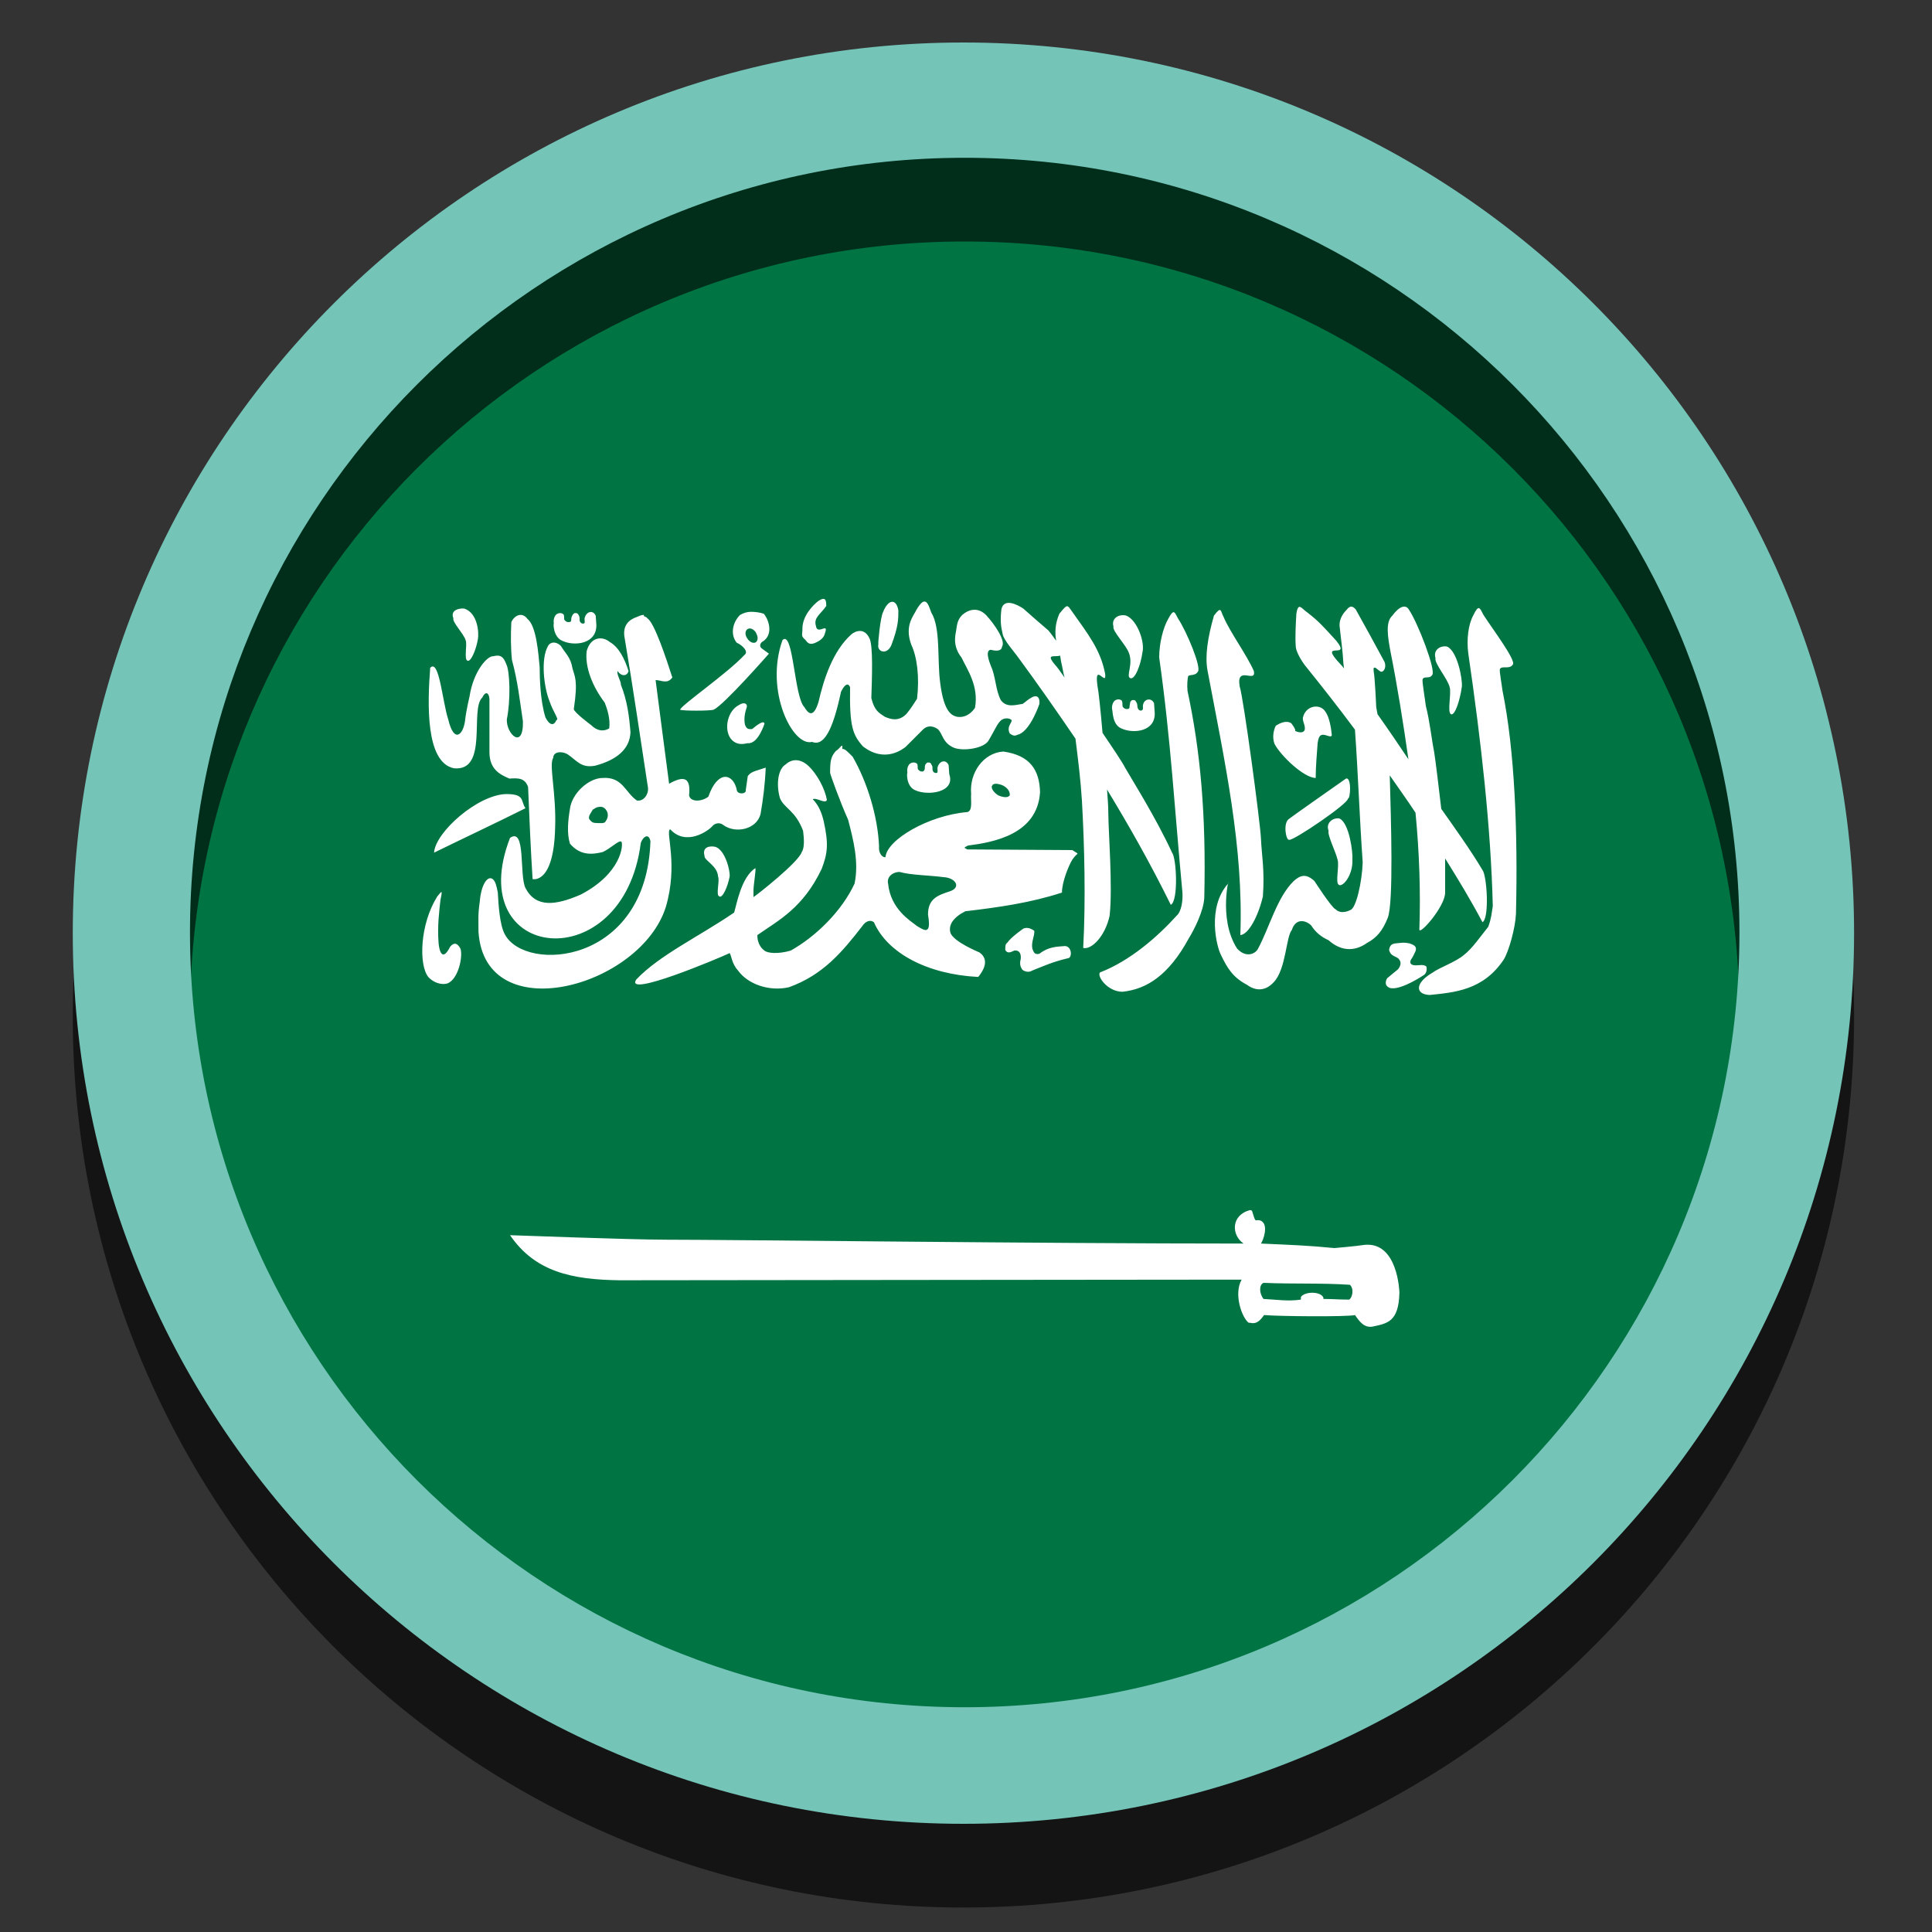
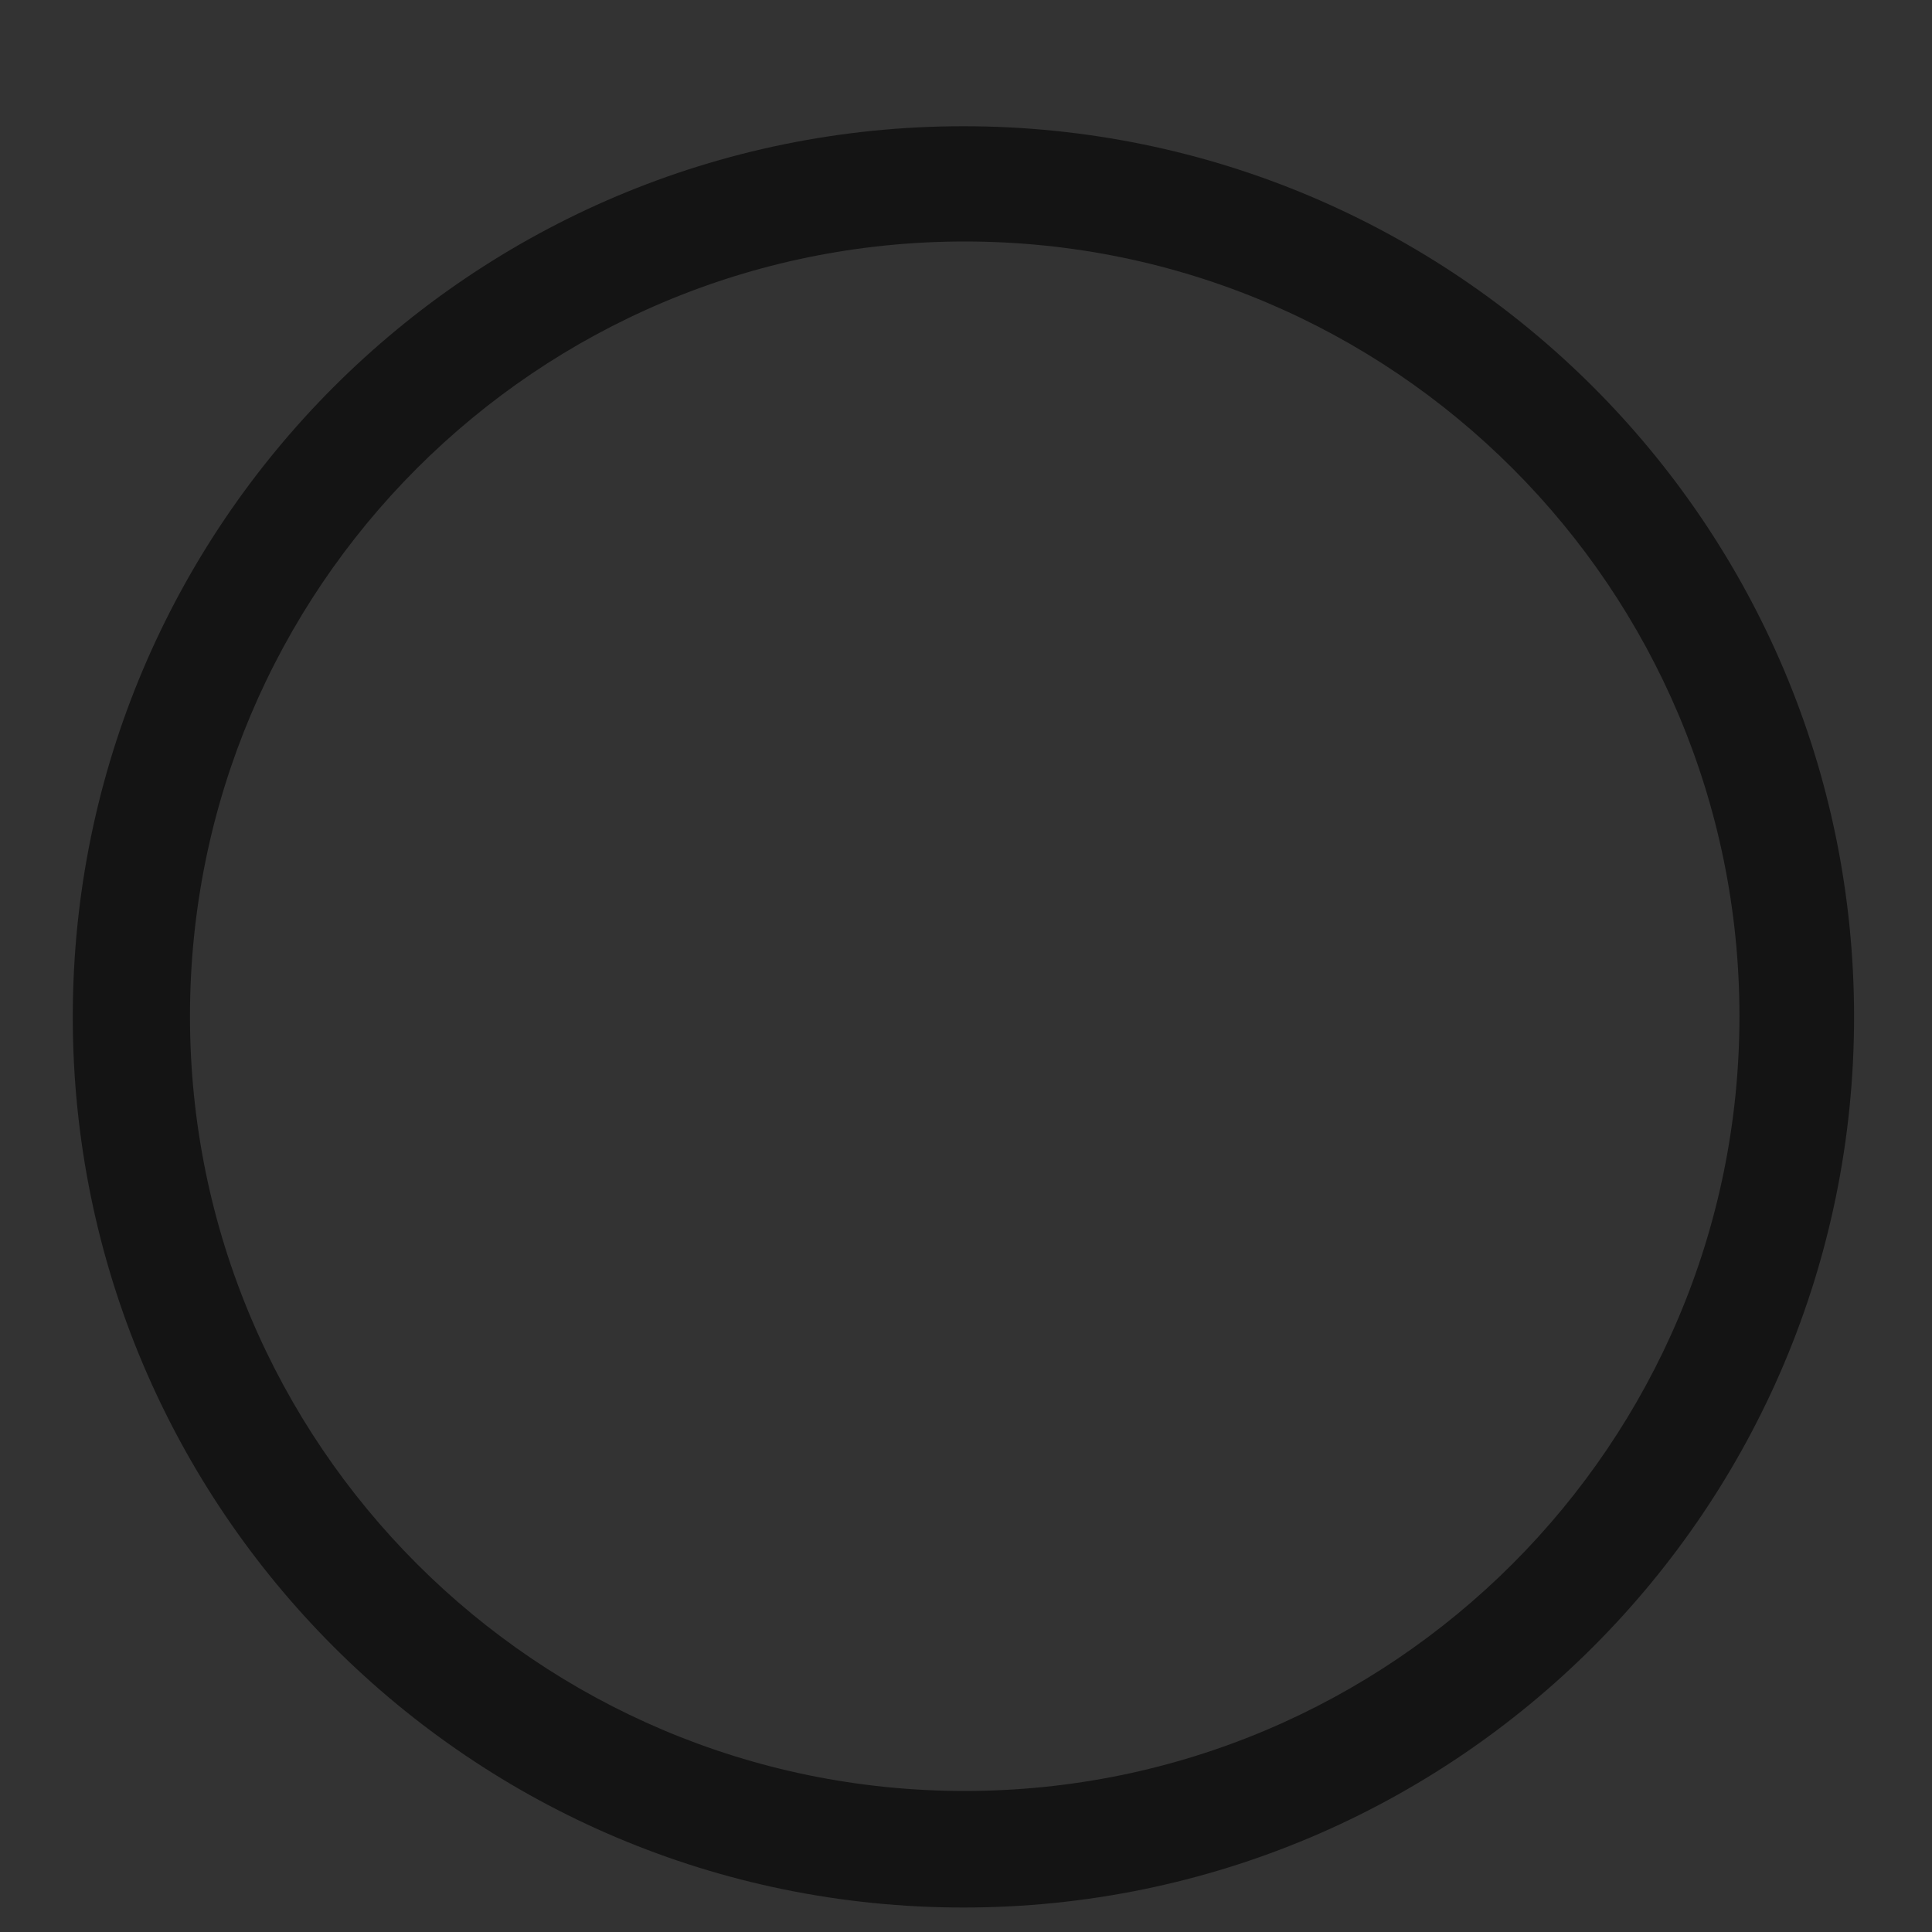
<svg xmlns="http://www.w3.org/2000/svg" version="1.1" id="CERCHIO_BIANCO" x="0px" y="0px" viewBox="0 0 300 300" style="enable-background:new 0 0 300 300;" xml:space="preserve">
  <rect x="0" y="0" width="300" height="300" fill="#333333" stroke="none" />
  <style type="text/css">
	.st0{fill-rule:evenodd;clip-rule:evenodd;fill:#007443;}
	.st1{fill:#FFFFFF;}
	.st2{opacity:0.6;}
    .st3{fill:#74C4B8;}
</style>
  <g>
    <g>
      <g>
-         <ellipse transform="matrix(0.707 -0.707 0.707 0.707 -58.903 148.309)" class="st0" cx="149.6" cy="145.3" rx="127.5" ry="127.5" />
-       </g>
+         </g>
    </g>
    <g>
      <g>
        <g>
          <g>
-             <path class="st1" d="M66.8,103.7c-0.4,5.3-0.8,14.7,3.7,15.6c5.4,0.5,2.4-9.2,4.4-11c0.4-0.9,1-0.9,1.1,0.2v8.3       c0,2.7,1.7,3.5,3.1,4.1c1.4-0.1,2.4-0.1,2.9,1.3c0.2,4.8,0.4,9.6,0.7,14.3c0,0,3.3,0.9,3.5-8c0.2-5.3-1-9.8-0.3-10.8       c0-1,1.3-1.1,2.2-0.6c1.5,1,2.1,2.2,4.3,1.8c3.4-0.9,5.4-2.6,5.5-5.2c-0.2-2.5-0.5-4.9-1.5-7.4c0.1-0.4-0.7-1.6-0.5-2.1       c0.6,0.9,1.5,0.8,1.7,0c-0.6-1.9-1.5-3.7-2.9-4.5c-1.2-1-3-0.8-3.6,1.4c-0.3,2.5,0.9,5.5,2.8,8c0.4,1,0.9,2.6,0.7,4       c-1,0.6-2,0.3-2.8-0.5c0,0-2.7-2-2.7-2.5c0.7-4.6,0.1-5.1-0.2-6.3c-0.3-1.8-1.1-2.3-1.8-3.5c-0.7-0.7-1.6-0.7-2,0       c-1.2,2.1-0.6,6.5,0.2,8.5c0.6,1.8,1.6,3,1.1,3c-0.4,1-1.1,0.8-1.7-0.4c-0.8-2.5-0.9-6.1-0.9-7.8c-0.2-2.1-0.5-6.4-1.9-7.5       c-0.8-1.1-2-0.6-2.5,0.5c-0.1,2-0.1,4,0.1,5.9c0.9,3.3,1.2,6.2,1.7,9.5c0.1,4.5-2.6,2-2.5-0.3c0.6-2.9,0.5-7.5-0.1-8.6       c-0.4-1.1-0.9-1.5-2-1.2c-0.9-0.1-3.1,2.3-3.7,6.3c0,0-0.5,2-0.7,3.8c-0.3,2.1-1.7,3.5-2.6-0.3C68.7,109,68.2,102.2,66.8,103.7       L66.8,103.7z M217.1,148.8c0.4,0.4,0.6,0.9,0,1.7c-0.6,0.5-1,0.8-1.7,1.4c-0.3,0.5-0.4,1.2,0.4,1.5c1.6,0.5,5.3-2,5.3-2       c0.6-0.4,0.4-1.3,0.4-1.3c-0.4-0.4-1.1-0.2-1.7-0.2c-0.3,0-1.1-0.1-0.7-0.9c0.3-0.4,0.4-0.7,0.7-1.3c0.2-0.6,0-0.9-0.9-1.2       c-0.9-0.2-1.3-0.1-2.3,0c-0.6,0.1-0.8,0.4-0.9,1C215.9,148.4,216.5,148.4,217.1,148.8L217.1,148.8z M156.4,146.4       c0.6-0.9,2.5-2.2,2.5-2.2c0.9-0.4,1.7,0.4,1.7,0.3c0.1,0.8-0.5,1.7-0.3,2.8c0.2,0.5,0.3,1,1.1,0.8c1.4-1.1,2.7-1.1,4-1.2       c1.1,0.1,1.1,1.9,0.4,1.9c-2.5,0.6-3.7,1.2-5.5,1.9c-0.8,0.5-1.6-0.1-1.6-0.2c0-0.1-0.5-0.5-0.2-1.6c0.1-0.9-0.3-1.4-1-1.3       c-0.6,0.3-1.1,0.5-1.4-0.1C156.1,146.9,156.1,146.6,156.4,146.4L156.4,146.4z M208,127.1c1.5,0.7,2.1,5.2,2,6.4       c0.1,2.4-1.5,4.3-2.1,3.9c-0.6-0.3,0.1-2.9-0.2-3.9c-0.3-1.3-1.6-3.8-1.4-4.5C205.8,127.7,207.1,126.9,208,127.1L208,127.1z        M200.1,127.2c0.2-0.2,8.9-6.3,8.9-6.3c0.9-0.3,0.7,3.2,0.3,3.1c0.2,0.7-8.5,6.6-9.1,6.4C199.7,130.6,199.2,127.9,200.1,127.2       L200.1,127.2z M137.1,95.1c-0.4,0.8-0.8,4.9-0.7,4.9c-0.3,1.2,1.3,1.8,2,0.2c1.1-2.9,1.1-4.1,1.1-5.4       C139.2,92.9,137.9,93,137.1,95.1L137.1,95.1z M127.1,93.3c-0.8,0.6-2.5,2.3-2.5,4.3c0,1.1-0.3,1.1,0.5,1.8       c0.5,0.8,1.1,0.7,2.1,0.1c0.6-0.4,0.8-0.7,1-1.5c0.3-1.2-1.3,0.6-1.5-0.8c-0.4-1.3,0.7-1.8,1.6-3.1       C128.3,93.2,128.2,92.6,127.1,93.3L127.1,93.3z M114.7,109.5c-1.7,0.9-2.3,3.6-1.3,5.1c1,1.4,2.5,0.8,2.7,0.8       c1.6,0.2,2.6-3,2.6-3s0.1-0.9-1.9,0.8c-0.8,0.1-0.9-0.2-1.1-0.6c-0.2-0.8-0.1-1.7,0.2-2.6C116.2,109.3,115.6,108.9,114.7,109.5       L114.7,109.5z M72.1,94.5c2.1,0.7,2.3,3.8,2.1,4.8c-0.3,1.7-1.1,3.5-1.6,3.3c-0.6-0.2,0-2.5-0.3-3.2c-0.3-1-2.1-2.8-1.9-3.4       C69.9,94.8,71.2,94.4,72.1,94.5L72.1,94.5z M111.1,131.5c1.5,0.5,2.3,3.7,2.2,4.6c-0.3,1.6-1.1,3.4-1.6,3.1       c-0.6-0.2,0.1-2.4-0.2-3.1c-0.1-1.7-2.2-2.5-2.1-3.2C109,131.5,110.2,131.3,111.1,131.5L111.1,131.5z M224.7,100.4       c1.6,0.7,2.4,5,2.3,6.2c-0.3,2.2-1.1,4.6-1.7,4.3c-0.6-0.3,0.1-3.3-0.2-4.2c-0.3-1.3-2.4-3.7-2.2-4.5       C222.5,100.8,223.8,100.2,224.7,100.4L224.7,100.4z M196.1,139.2c0.3-4.1-0.2-6.5-0.3-9c-0.1-2.4-2.7-21.8-3.3-23.6       c-0.6-3.4,2.6-0.4,2.2-2.4c-1.1-2.5-3.8-6.2-4.7-8.4c-0.5-0.9-0.3-1.8-1.5-0.2c-1,3.5-1.4,6.3-1,8.5       c2.7,14.3,5.6,27.4,5.1,41.1C193.9,145.1,195.4,142.2,196.1,139.2L196.1,139.2z M174.9,95.6c1.7,0.7,2.9,4.1,2.5,5.7       c-0.3,2.1-1.2,4.3-1.9,4c-0.7-0.3,0.5-2.1-0.2-3.9c-0.4-1.2-2.6-3.4-2.4-4.1C172.5,95.9,173.9,95.3,174.9,95.6L174.9,95.6z        M190.7,137.2c-3.3,3.7-1.8,9.8-1.1,11.1c1,2.1,1.9,3.5,4,4.6c1.9,1.4,3.4,0.5,4.2-0.4c1.9-2,1.9-7.1,2.8-8.1       c0.6-1.9,2.2-1.5,3-0.7c0.7,1.1,1.6,1.8,2.7,2.3c1.8,1.6,3.9,1.9,6,0.4c1.5-0.8,2.4-1.9,3.2-3.9c0.9-2.4,0.5-15.1,0.3-22.1       c1.3,1.9,2.7,3.8,4,5.8c0.6,6.2,0.8,12.3,0.6,18.1c-0.1,1.1,4-3.5,4-5.7c0-1.9,0-3.6,0-5.3c2,3.2,4,6.5,5.8,9.9       c1.1-0.6,0.7-7.2,0-8.1c-1.9-3.2-4.5-6.8-6.4-9.5c-0.4-3.4-0.9-7.6-1.1-8.8c-0.4-2-0.7-4.9-1.3-7.2c-0.1-0.9-0.6-3.8-0.5-4.1       c0.2-0.6,1.1,0,1.5-0.7c0.6-0.7-2.2-8-3.6-10.1c-0.5-0.9-1.5-0.6-2.6,0.9c-1.1,1-0.7,3.3-0.3,5.5c1.1,5.5,2,11.2,2.8,16.8       c-1.4-2.1-3.1-4.6-4.8-7c-0.1-0.6-0.2-1.1-0.2-1.1c0-0.1-0.2-4.6-0.4-5.6c0-0.4-0.1-0.6,0.3-0.5c0.5,0.4,0.5,0.4,0.8,0.6       c0.5,0.1,0.9-0.7,0.6-1.5c-1.5-2.8-3-5.5-4.5-8.2c-0.4-0.4-0.8-0.7-1.4,0.1c-0.5,0.5-1.1,1.3-1.1,2.4c0.2,2,0.5,3.9,0.6,5.9       l0.1,0.8c-0.2-0.3-0.4-0.5-0.5-0.6c-3.8-4,1.8-0.6-0.7-3.7c-2.1-2.3-2.7-3-4.5-4.4c-0.9-0.6-1.4-1.7-1.7,0.2       c-0.1,1.7-0.2,3.6-0.1,5c0,0.8,0.8,2.2,1.5,3.1c2.5,3.1,5.1,6.4,7.7,9.9c0.5,7.1,0.7,13.5,1.2,20.6c-0.1,3-1,7.1-1.9,7.4       c0,0-1.4,0.8-2.3-0.1c-0.6-0.2-3.3-4.4-3.3-4.4c-1.3-1.2-2.2-0.9-3.2,0c-2.6,2.5-3.8,7.3-5.6,10.6c-0.4,0.7-1.8,1.4-3.2-0.1       C189,142.5,191.1,135.4,190.7,137.2L190.7,137.2z M174.1,113.1c1.9,0.9,5.4,0.5,5.2-2.5c0-0.3-0.1-1.1-0.1-1.4       c-0.4-0.9-1.5-0.7-1.7,0.2c-0.1,0.3,0.1,0.8-0.2,0.9c-0.1,0.1-0.7,0.1-0.7-0.8c0-0.3-0.2-0.5-0.3-0.7c-0.1-0.1-0.2-0.1-0.4-0.1       c-0.2,0-0.2,0.1-0.4,0.3c0,0.2-0.1,0.5-0.1,0.7c0,0.3-0.1,0.4-0.4,0.4c-0.2,0-0.2,0-0.4-0.1c-0.1-0.1-0.3-0.2-0.3-0.4       c0-0.2,0-0.6-0.1-0.8c-0.1-0.1-0.3-0.2-0.5-0.2c-1,0-1.1,1.2-1,1.6C172.8,110.4,172.7,112.5,174.1,113.1L174.1,113.1z        M142.1,122.7c1.9,0.9,6.3,0.4,5.3-2.5c0-0.3-0.1-1.2-0.1-1.4c-0.4-0.9-1.4-0.7-1.7,0.3c-0.1,0.3,0.1,0.8-0.1,0.9       c-0.2,0.1-0.8,0-0.7-0.8c0-0.3-0.2-0.5-0.3-0.7c-0.1-0.1-0.2-0.1-0.4-0.1c-0.2,0-0.2,0.1-0.4,0.3c-0.1,0.2-0.1,0.4-0.1,0.7       c-0.1,0.3-0.2,0.4-0.4,0.4c-0.2,0-0.2,0-0.4-0.1c-0.1-0.1-0.3-0.2-0.3-0.4c0-0.2,0-0.6-0.1-0.7c-0.1-0.1-0.3-0.2-0.5-0.2       c-1,0-1.1,1.1-1,1.6C140.8,120,140.7,122.1,142.1,122.7L142.1,122.7z M87.3,99.5c1.9,0.9,5.4,0.5,5.3-2.5       c0-0.3-0.1-1.2-0.1-1.4c-0.4-0.9-1.4-0.7-1.7,0.3c-0.1,0.3,0.1,0.8-0.1,0.9c-0.2,0.1-0.8,0-0.7-0.8c0-0.3-0.2-0.6-0.3-0.7       c-0.1-0.1-0.2-0.1-0.4-0.1c-0.2,0-0.2,0.1-0.4,0.3c-0.1,0.2-0.2,0.4-0.2,0.7c0,0.3-0.1,0.4-0.4,0.4c-0.2,0-0.2,0-0.4-0.1       c-0.1-0.1-0.3-0.2-0.3-0.4c0-0.2,0-0.6-0.1-0.7c-0.1-0.1-0.3-0.2-0.5-0.2c-1,0-1.1,1.2-1,1.6C85.9,96.8,85.9,98.9,87.3,99.5       L87.3,99.5z M139.5,135.4c0.1,0,0.1,0,0.2,0l0,0c1.8,0.5,4.5,0.5,6.8,0.8c1.9,0.1,2.8,1.6,1,2.2c-1.8,0.6-3.4,1.1-3.4,3.6       c0.2,1.2,0.2,1.9,0,2.2c0,0,0,0.1-0.1,0.1c0,0,0,0,0,0l0,0h0v0h0c0,0-0.1,0-0.1,0.1h0c-0.4,0.1-1-0.3-1.5-0.6       c-1-0.8-4.1-2.6-4.5-6.6C137.7,136.3,138.4,135.5,139.5,135.4L139.5,135.4z M154.6,121.7c0.3,0,0.8,0.1,1.2,0.3       c0.7,0.4,1,0.9,1,1.4c0,0,0,0,0,0.1l0,0v0l0,0c0,0,0,0,0,0c0,0-0.1,0.1-0.1,0.1c-0.3,0.3-1,0.2-1.7-0.1c-0.6-0.4-1-0.9-1-1.3       c0,0,0,0,0-0.1c0,0,0-0.1,0.1-0.1c0,0,0,0,0-0.1l0,0c0,0,0.1-0.1,0.1-0.1C154.3,121.8,154.4,121.7,154.6,121.7L154.6,121.7z        M130.8,115.8C130.8,115.8,130.8,115.8,130.8,115.8l-0.1,0c-0.2,0.1-0.4,0.5-0.9,0.8c-0.8,0.9-0.9,1.6-0.9,3.4       c0,0.2,1.5,4.4,2.8,7.3c0.8,3.1,1.7,6.5,1,9.9c-2,4.3-6,8.2-9.9,10.4c-2,0.6-3.7,0.4-4.1,0h0c-1.1-0.8-1.1-2.1-1.1-2.4l0,0l0,0       c3.3-2.3,7.1-4.2,10-10.3c0.9-2.4,1.1-3.8,0.3-7.4c-0.3-1.3-0.8-2.5-1.7-3.4h0c0.6-0.3,2,0.8,2.2,0.1c-0.3-1.7-1.5-4-2.9-5.3       c-1.1-1-2.4-1.2-3.5-0.2c-1.2,0.7-1.5,3.1-0.9,5.2c0.6,1.6,2.4,1.9,3.6,5.1l0,0c0,0.2,0.4,2.4-0.2,3.3c-0.5,1.6-7,6.7-7.5,7       l0,0c0,0,0,0,0,0h0v0h0c0,0,0,0,0,0h0c0,0,0,0,0,0c0-0.1,0-0.5,0-1c0-0.9,0.4-3.1,0.3-3.5l0,0h0v0l0,0       c-2.2,1.4-2.9,5.6-3.3,6.9c-5.4,3.7-11.6,6.6-15.2,10.4c-1.9,2.9,12.8-3.3,14.5-4.1c0,0,0,0,0,0c0.3,0.4,0.3,1.6,1.3,2.7       c1.5,2.1,4.8,3.3,7.9,2.6c5.3-1.9,8.3-5.5,11.4-9.5c0.4-0.6,1.1-1.1,1.8-0.6c2.1,4.8,8.3,8.1,16.2,8.5c1.8-2.2,0.9-3.3,0.2-3.8       c-0.2-0.1-3.9-1.6-4.5-3c-0.4-1.3,0.5-2.5,2.3-3.4c5.1-0.6,10.1-1.3,15-2.9c0-1.6,1-4.1,1.6-5.1c0.5-0.7,0.7-0.8,0.8-0.9       c0,0,0,0,0,0v0h0v0c0,0,0-0.1,0-0.1l-0.8-0.5l-16.3-0.1c-0.2-0.1-0.3-0.2-0.4-0.2l0,0v0h0v0h0l0,0v0v-0.1v0h0       c0.1-0.1,0.3-0.2,0.5-0.3c3.9-0.5,10.8-1.7,11.2-8.3c-0.1-3.4-1.5-5.7-5.7-6.3c-3.1,0.2-5.3,3.3-5,6.6       c-0.1,0.9,0.3,2.6-0.6,2.8c-6,0.5-12.5,4.3-12.7,7h0l0,0h0l0,0c0,0,0,0,0,0h-0.1l-0.1,0c-0.4-0.1-0.9-0.7-0.8-1.7       c-0.2-4.6-1.8-9.9-4.1-13.9c-0.8-0.8-1.2-1.2-1.5-1.2H130.8L130.8,115.8L130.8,115.8z M121.5,99.4c-2.8,7.9,1.6,16.6,4.6,15.8       c2.2,0.9,3.5-3.2,4.5-7.8c0.6-1.2,1.1-1.4,1.4-0.7c-0.1,6.1,0.4,7.4,2,9.2c3.5,2.7,6.3,0.3,6.6,0.1c0.2-0.2,2.7-2.7,2.7-2.7       c0.6-0.6,1.4-0.7,2.3-0.1c0.8,0.7,0.7,2.1,2.5,2.9c1.5,0.6,4.7,0.1,5.4-1.1c1-1.7,1.2-2.3,1.7-2.9c0.7-0.9,1.9-0.5,1.9-0.2       c-0.1,0.5-0.8,1-0.3,2c0.8,0.6,1,0.2,1.5,0.1c1.8-0.8,3.1-4.7,3.1-4.7c0.1-1.4-0.7-1.3-1.2-1c-0.7,0.4-0.7,0.5-1.4,1       c-0.9,0.1-2.5,0.7-3.4-0.6c-0.8-1.5-0.8-3.7-1.5-5.2c0-0.1-1.1-2.4-0.1-2.6c0.5,0.1,1.7,0.4,1.8-0.5c0.6-0.9-1.2-3.5-2.4-4.8       c-1-1.1-2.4-1.3-3.8-0.1c-0.9,0.9-0.8,1.9-1,2.8c-0.2,1.1-0.2,2.4,0.9,3.8c0.9,1.9,2.7,4.4,2.1,7.8c0,0-1,1.7-2.8,1.4       c-0.7-0.2-2-0.5-2.6-5.2c-0.5-3.6,0.1-8.6-1.4-11c-0.5-1.4-0.9-2.8-2.3-0.4c-0.4,0.9-1.9,2.4-0.8,5.4c0.9,1.9,1.3,5,0.9,8.4       c-0.6,0.9-0.8,1.3-1.6,2.3c-1.2,1.3-2.5,0.9-3.4,0.5c-0.9-0.6-1.6-0.9-2.1-2.9c0.1-3.1,0.3-8.2-0.3-9.3       c-0.8-1.7-2.2-1.1-2.8-0.6c-2.9,2.6-4.3,7-5.1,10.5c-0.8,2.6-1.6,1.8-2.2,0.8C123.3,108.2,123.2,97.7,121.5,99.4L121.5,99.4z        M172.3,142.2c0.5-4.4-0.2-13.3-0.2-15.9c0-1.1-0.1-2.4-0.2-3.7c3.4,5.6,6.7,11.4,9.9,17.9c1.2-0.6,0.9-7.2,0.2-8.1       c-2.6-5.6-6.1-11.1-7.3-13.2c-0.4-0.8-1.8-2.9-3.5-5.4c-0.3-3.5-0.6-6.4-0.8-7.4c-0.5-3.7,1.5,0.4,1.2-1.8       c-0.7-3.7-2.7-6.2-5.1-9.6c-0.8-1.1-0.7-1.3-2,0.3c-0.7,1.6-0.7,3-0.5,4.2c-0.3-0.4-0.7-1-1.2-1.6c-2.1-1.8-2.2-1.9-3.9-3.4       c-0.9-0.6-3-1.7-3.4,0.1c-0.2,1.7-0.1,2.6,0.2,3.9c0.2,0.9,1.6,2.5,2.2,3.3c3.1,4.2,6.1,8.5,9.1,12.9c0.4,3.2,0.8,6.4,1,9.6       c0.4,7,0.6,15.6,0.2,22.9C169.5,147.5,171.6,145.4,172.3,142.2L172.3,142.2z M164.6,101.8c0.1,0.3,0.1,0.7,0.2,1.1       c0.2,0.8,0.3,1.6,0.5,2.3c-0.7-1-1.2-1.7-1.5-2C162.3,101.4,163.8,102.1,164.6,101.8L164.6,101.8z M204.3,120.8       c-1.8,0-5.4-3.4-6.4-5.3c-0.4-1.1-0.1-2.2,0.2-2.8c0.6-0.4,1.6-0.9,2.4-0.4c0,0,0.8,1,0.6,1.2c0.9,0.4,1.4,0.2,1.5-0.2       c0.1-0.7-0.3-1.1-0.3-1.8c0.4-2,2.7-2.3,3.5-1c0.6,0.8,0.9,2.5,1,3.6c0,0.6-0.9-0.1-1.5,0c-0.5,0.1-0.6,0.7-0.7,1.3       C204.5,116.8,204.3,119.1,204.3,120.8L204.3,120.8z M222.5,151c-2.8,1.6-2.8,3.4-0.5,3.5c3.8-0.4,8.3-0.7,11.5-5.5       c0.8-1.3,1.8-4.9,1.9-7.1c0.3-12.9-0.2-25.4-2.1-34.7c-0.1-0.9-0.5-3-0.4-3.3c0.3-0.6,1.5,0.1,2-0.7c0.6-0.6-3.2-5.6-4.6-7.8       c-0.5-1-0.7-1.6-1.5,0.1c-0.8,1.4-1.1,3.8-0.8,6c2,13.7,3.5,27,3.8,39.2c-0.2,1.2-0.2,1.8-0.7,3.2c-1.2,1.5-2.5,3.4-3.8,4.4       C226,149.4,223.4,150.3,222.5,151L222.5,151z M170.8,151c-0.5,0.6,1.2,3,3.5,3c3.8-0.4,7.2-2.6,10.3-8.3       c0.8-1.3,2.3-4.2,2.4-6.3c0.3-12.9-0.6-22.8-2.6-32.1c-0.1-0.9,0-2,0.1-2.3c0.2-0.3,1.1,0,1.5-0.7c0.6-0.6-1.7-6.2-3.1-8.3       c-0.5-0.9-0.6-1.6-1.5,0.1c-0.8,1.4-1.4,3.8-1.4,6c1.8,12.7,2.4,23.7,3.6,36.4c0.1,1.2-0.1,3-0.9,3.7       C179.8,145.4,175.5,149.2,170.8,151L170.8,151z M67.9,139.2c-2.7,4.3-2.9,10.6-1.4,12.5c0.8,0.9,2.1,1.3,3,1       c1.7-0.7,2.4-4.2,2-5.4c-0.5-0.9-1-1-1.6-0.3c-1.2,2.4-1.7,0.7-1.8-0.6c-0.2-2.6,0.1-4.9,0.3-6.7       C68.8,137.9,68.5,138.5,67.9,139.2L67.9,139.2z M116.3,97.6c0.4-0.1,1,0.3,1.2,0.9c0.3,0.6,0.1,1.2-0.3,1.3       c-0.5,0.1-1-0.3-1.3-0.9C115.6,98.3,115.8,97.7,116.3,97.6C116.3,97.6,116.3,97.6,116.3,97.6L116.3,97.6z M116.6,95       c-0.6,0-1.2,0.2-1.7,0.5c-1.2,1.2-1.5,3.1-0.5,4.3c0.9,0.4,1.9,1.4,1.2,1.9c-2.7,2.9-9.7,7.7-10,8.5c0,0,0,0,0,0c0,0,0,0,0,0       l0,0l0,0l0,0h0v0l0,0h0c0.3,0.2,4.7,0.2,5.2,0c0,0,0,0,0,0l0,0l0,0c1.5-0.6,8.6-8.7,8.6-8.7c-0.4-0.3-0.7-0.5-1.1-0.8       c-0.4-0.3-0.3-0.7,0-1c1.8-1,1.2-3.3,0.3-4.4C118,95.1,117.3,95,116.6,95L116.6,95z M93,125.3c0.5-0.1,1,0.1,1.3,0.8       c0.2,0.6,0,1.1-0.3,1.5v0c0,0,0,0,0,0c-0.2,0.3-0.8,0.2-1.3,0.2c-0.6,0-0.8-0.1-1.2-0.6c-0.2-0.5,0.3-1,0.5-1.4h0       c0-0.1,0-0.1,0.1-0.1C92.4,125.5,92.7,125.3,93,125.3L93,125.3z M99.8,95.5c-0.3,0-0.6,0.2-0.9,0.3c-1.2,0.4-2.3,1.3-1.9,3.3       c1.4,8.3,2.3,14.7,3.6,23.1c0.2,1-0.6,2.3-1.7,2.1c-1.8-1.2-2.2-3.7-5.3-3.5c-2.2,0-4.8,2.4-5.1,4.8c-0.3,1.8-0.5,3.8,0,5.4       c1.6,1.9,3.5,1.7,5.1,1.3c1.3-0.6,2.5-1.9,2.9-1.6l0,0l0,0c0.3,0.5,0,4.9-6.3,8.2c-3.9,1.7-7,2.1-8.6-1c-1-2,0.1-9.5-2.4-7.8       c-7.5,19.3,17.6,22,20.3,0.8c0.2-0.6,0.7-1.2,1.1-1c0.2,0.1,0.3,0.3,0.4,0.7c-0.6,19.2-19.4,20.5-22.6,14.5       c-0.8-1.4-1-4.6-1.1-6.5c-0.2-1.1-0.4-1.8-0.8-2.1c-0.8-0.6-1.8,0.9-2,3.5c-0.3,2.1-0.2,2.7-0.2,4.7c1,15.2,25.2,8.6,29.1-3.9       c1.9-6.5,0-11.4,0.6-12h0c0,0,0,0,0,0l0,0c0,0,0.1,0,0.1,0c2.4,2.6,5.8,0.3,6.5-0.5c0.3-0.4,1.1-0.7,1.7-0.2       c1.9,1.4,5.2,0.7,5.8-1.7c0.4-2.3,0.7-4.7,0.8-7.2c-1.2,0.4-2.2,0.6-2.6,1.1c-0.1,0.1-0.2,0.2-0.2,0.3       c-0.1,0.7-0.2,1.4-0.3,2.1c0,0.1,0,0.1,0,0.2c-0.1,0.1-0.2,0.2-0.2,0.2c-0.4,0.2-1.2,0.1-1.2-0.5c-0.6-2.6-3-3-4.4,1.1       c-1,0.8-2.8,0.9-3-0.2c0.3-2.8-0.8-3.1-3.1-1.8c-0.7-5.4-1.4-10.6-2.1-16.1c0.9,0,1.8,0.7,2.6-0.4c-0.9-2.8-2.8-8.6-3.9-9.2h0       c0-0.1-0.1-0.1-0.2-0.2c0,0,0,0-0.1,0c0,0,0,0-0.1-0.1c0,0-0.1,0-0.1,0C100,95.5,99.9,95.4,99.8,95.5L99.8,95.5z M81.6,125.5       c-4.8,2.4-9.5,4.6-14.2,6.9c0.2-3.2,6.8-9,11.2-9.1C81.6,123.3,80.8,124.4,81.6,125.5L81.6,125.5z" />
-           </g>
+             </g>
          <g>
-             <path class="st1" d="M196.2,199.2C196.2,199.2,196.2,199.2,196.2,199.2c4.6,0.2,8.9,0,13.4,0.3c0.7,0.6,0.4,2-0.1,2.3       c0,0,0,0-0.1,0h0c0,0-0.1,0-0.1,0c-1.5,0-2.3-0.1-3.8-0.1c0-0.1,0-0.1,0-0.2c-0.4-1-2.9-1-3.5-0.1c0,0,0,0,0,0c0,0,0,0.1,0,0.1       c0,0,0,0.1,0,0.1c0,0,0,0.1,0,0.1c0,0,0,0.1,0,0.1c-2,0.3-3.8,0-5.8-0.1C195.5,200.8,195.5,199.5,196.2,199.2L196.2,199.2z        M194.1,187.9L194.1,187.9c-3,0.8-2.9,3.9-1,5.2c-31.3,0-79.3-0.6-89.6-0.6c-5.7,0-24-0.7-24.3-0.7c3.9,5.7,9.6,6.9,17,7       c13.9,0,78.3-0.1,96.6-0.1c-1.3,2.3,0.1,6,1.1,6.7c0,0,0,0,0.1,0c0,0,0.1,0,0.1,0c0,0,0,0,0,0c1.2,0.3,1.7-0.6,2.2-1.2       c2,0.2,13,0.3,14.1,0v0c0.7,1,1.4,2,2.7,1.8c2.3-0.5,4.1-0.7,4.2-5.3c0,0-0.2-7.9-5.4-7.4c-1.2,0.2-4.7,0.5-4.7,0.5       c-4-0.4-6.9-0.5-11.4-0.7c0.4-0.6,1.1-2.7,0.2-3.4c-0.2-0.2-0.6-0.3-1-0.2h0h0v0h0c0,0-0.1-0.1-0.1-0.1h0       c-0.2-0.3-0.4-1.2-0.5-1.4C194.2,187.9,194.2,187.9,194.1,187.9L194.1,187.9L194.1,187.9L194.1,187.9z" />
-           </g>
+             </g>
        </g>
      </g>
    </g>
    <path class="st2" d="M149.6,19.6c-76.4,0-138.3,61.9-138.3,138.3s61.9,138.3,138.3,138.3s138.3-61.9,138.3-138.3   S226,19.6,149.6,19.6z M149.8,278.1c-66.4,0-120.3-53.9-120.3-120.3S83.3,37.5,149.8,37.5s120.3,53.9,120.3,120.3   S216.2,278.1,149.8,278.1z" />
-     <path class="st3" d="M149.6,6.6C73.3,6.6,11.3,68.5,11.3,144.9s61.9,138.3,138.3,138.3s138.3-61.9,138.3-138.3S226,6.6,149.6,6.6z    M149.8,265.1c-66.4,0-120.3-53.9-120.3-120.3S83.3,24.5,149.8,24.5s120.3,53.9,120.3,120.3S216.2,265.1,149.8,265.1z" />
  </g>
</svg>